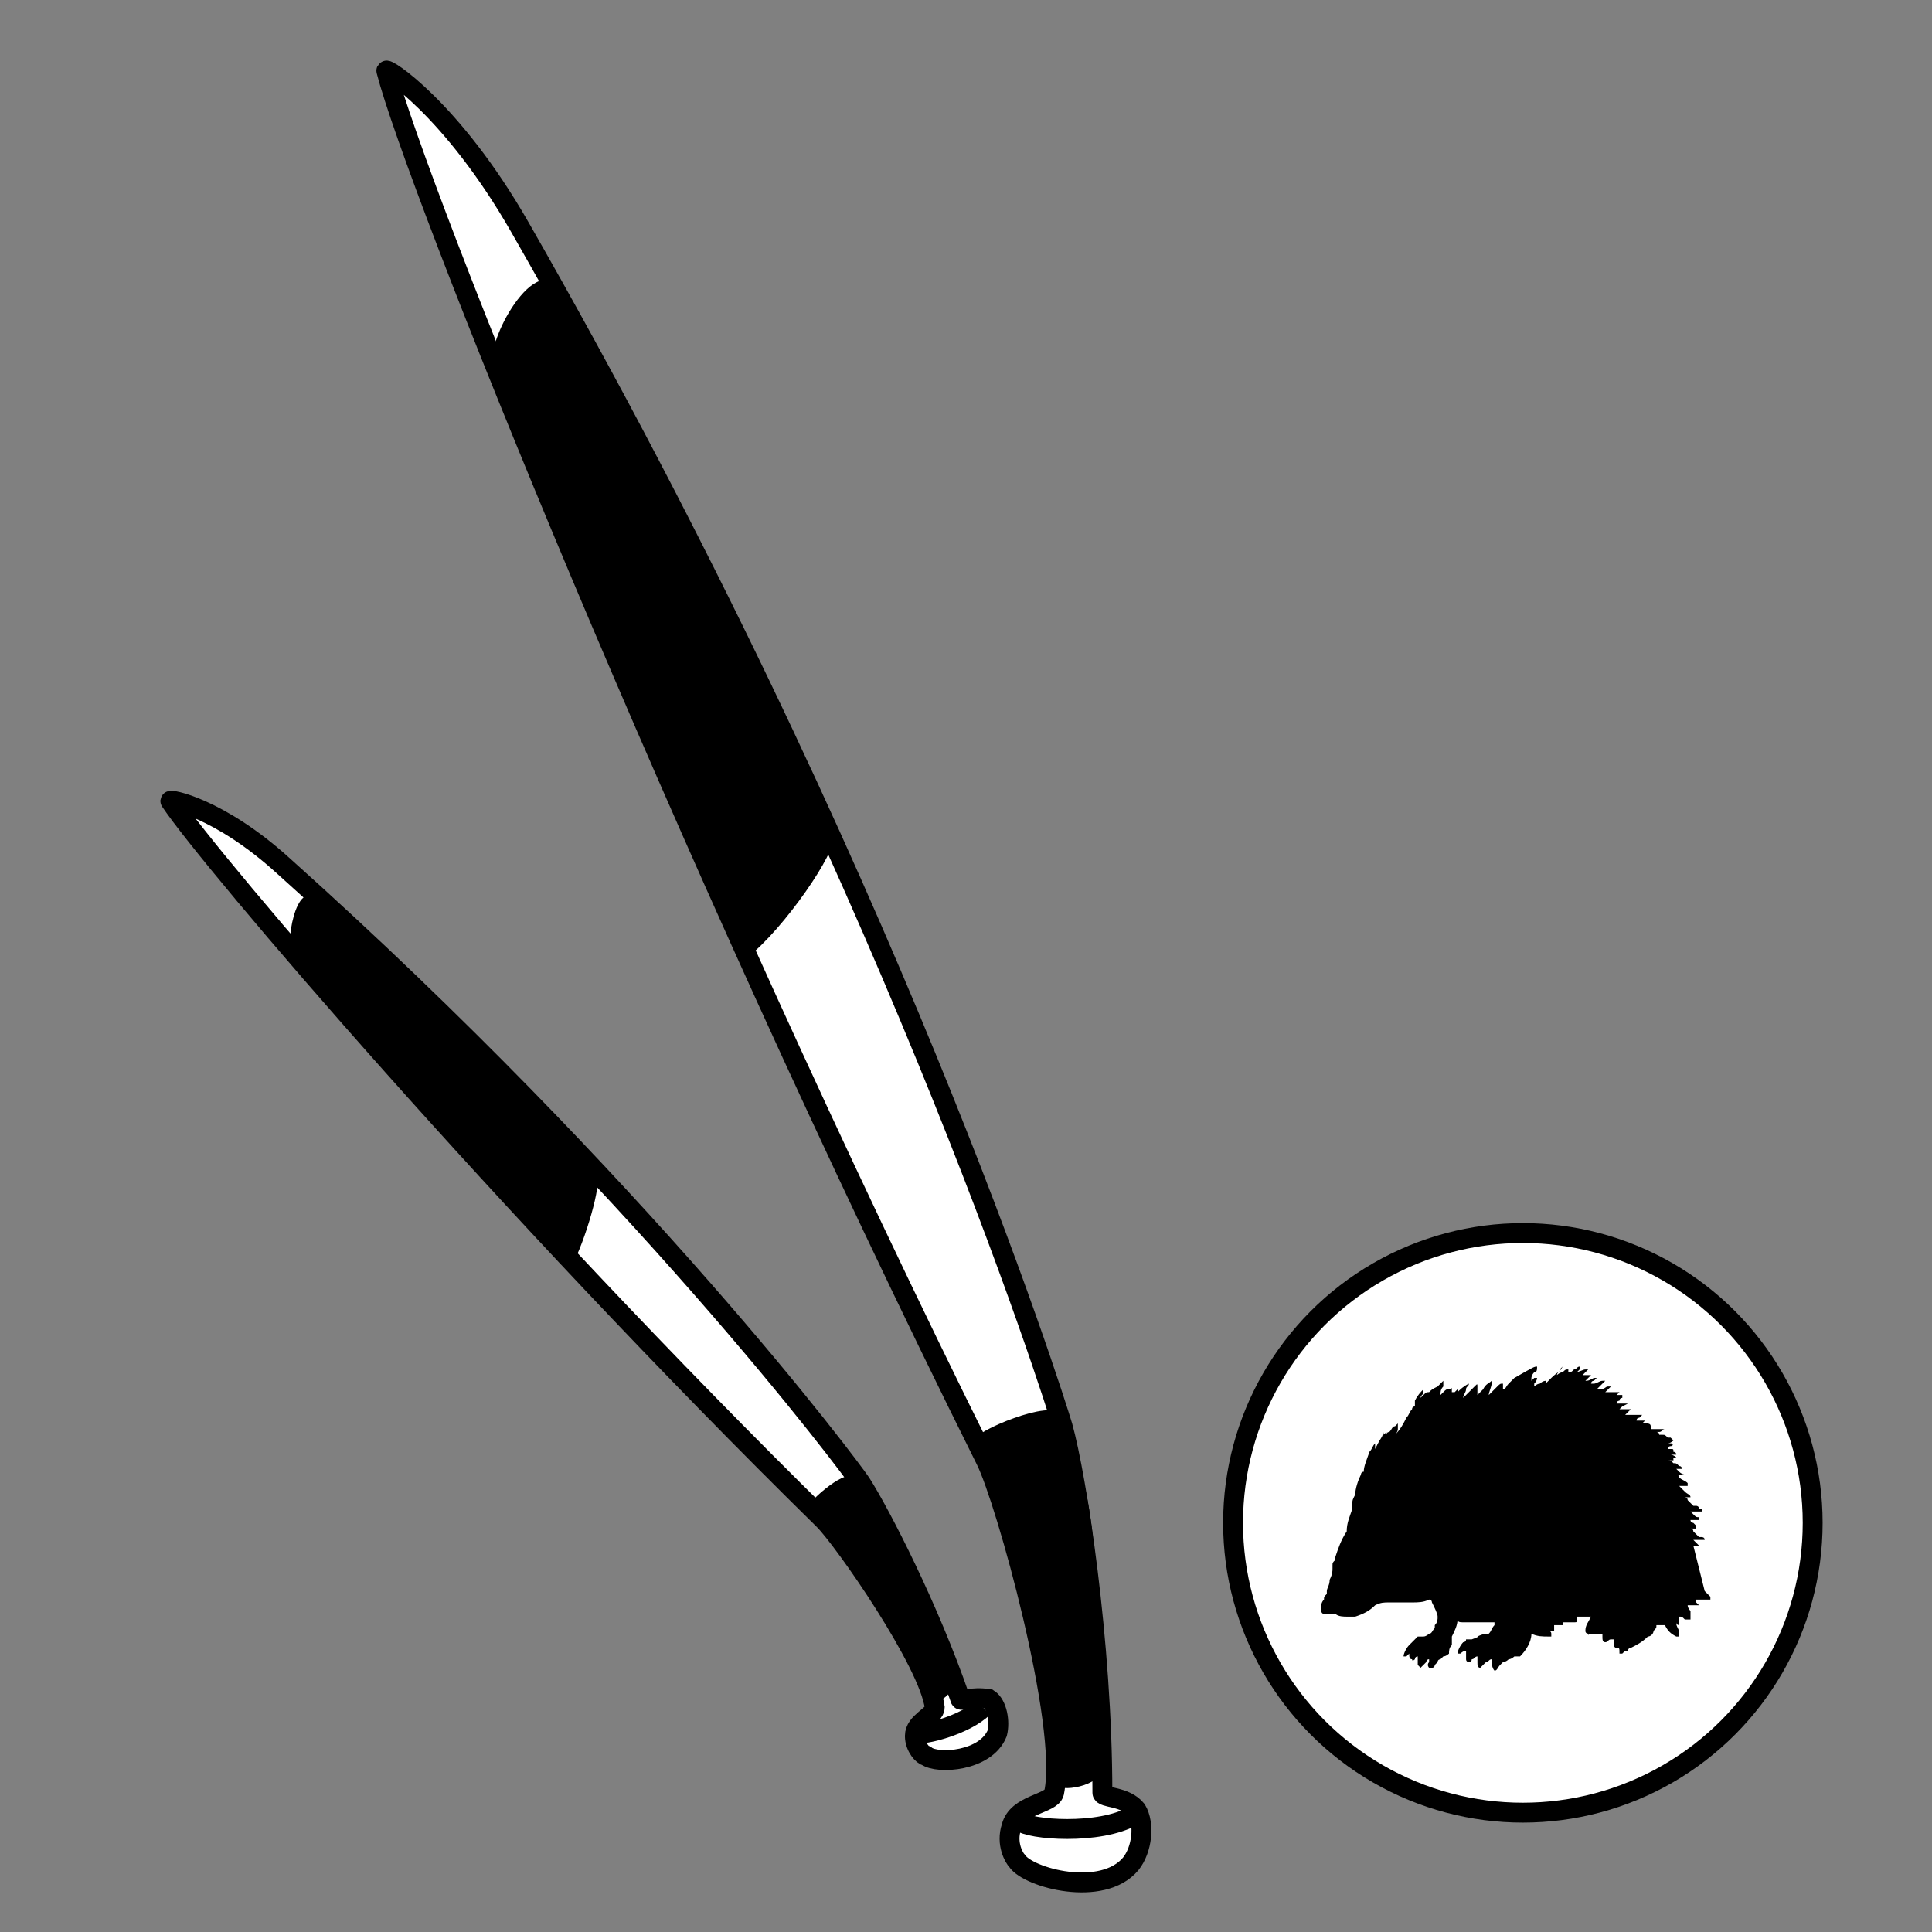
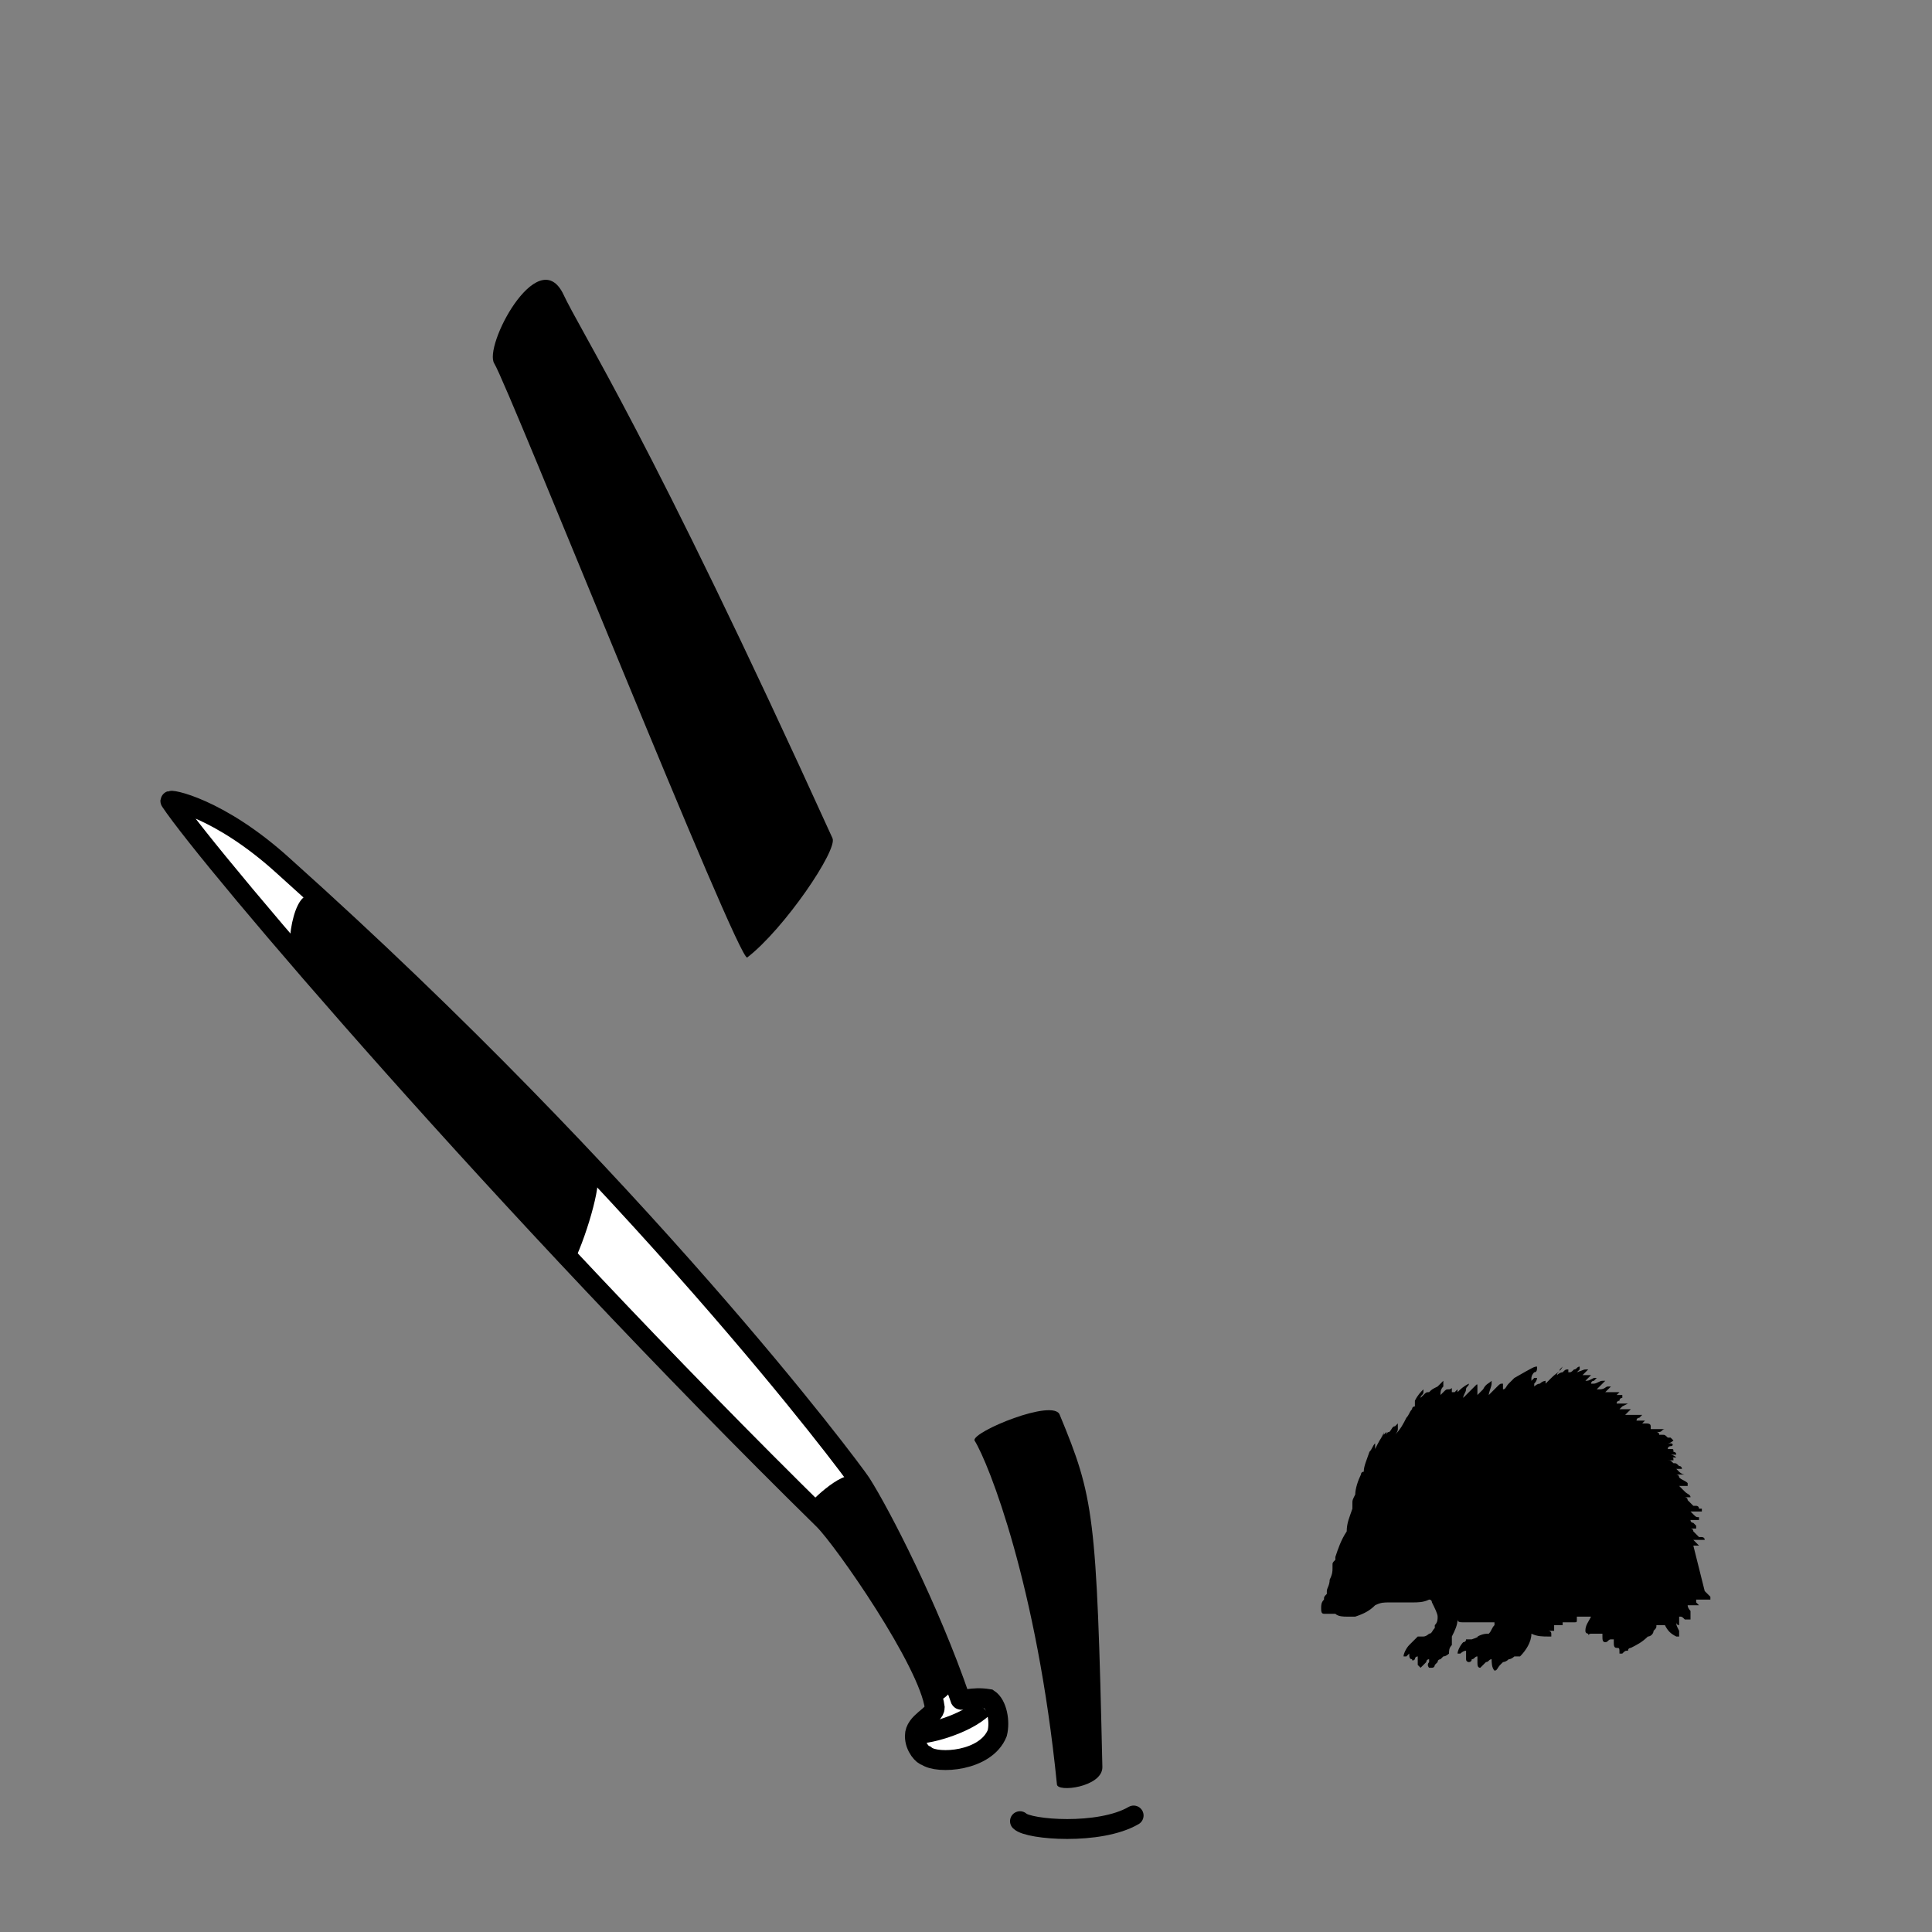
<svg xmlns="http://www.w3.org/2000/svg" version="1.1" id="Ebene_3" x="0px" y="0px" viewBox="0 0 68 68" style="enable-background:new 0 0 68 68;" xml:space="preserve">
  <rect x="0" y="0" width="68" height="68" fill="#808080" stroke="none" />
  <style type="text/css">
	.st0{fill:#FFFFFF;stroke:#000000;stroke-width:0.7;stroke-miterlimit:10;}
	.st1{fill:none;stroke:#000000;stroke-width:0.7;stroke-linecap:round;stroke-miterlimit:10;}
	.st2{fill:#FEF4D1;fill-opacity:0;}
</style>
-   <circle class="st0" cx="53.6" cy="53.6" r="10.2" />
  <g>
-     <path class="st0" d="M38.8,63.1c0-5.3-0.9-11.1-1.4-12.9c-0.3-1-6.1-19.5-19.1-42.2c-2.4-4.2-4.8-5.7-4.7-5.5   c1,3.9,10.2,27,21.1,48.9c0.7,1.4,2.9,9.3,2.4,11.7c-0.1,0.4-1.3,0.4-1.5,1.2c-0.2,0.6,0.1,1.1,0.2,1.2c0.4,0.6,3,1.3,4,0.1   c0.4-0.5,0.5-1.4,0.2-1.9C39.6,63.2,38.8,63.3,38.8,63.1z" />
    <path d="M17.4,12.8c-0.4-0.6,1.5-4.2,2.4-2.5c0.7,1.5,3,4.9,9.5,19.2c0.2,0.4-1.7,3.2-3,4.2C26,33.9,17.9,13.6,17.4,12.8z" />
    <path d="M15.4,24.2" />
    <path d="M37.2,62.8c0,0.3,1.6,0.1,1.6-0.6c-0.2-8.9-0.3-9.5-1.5-12.4c-0.2-0.6-3.1,0.6-3,0.9C34.8,51.5,36.5,55.8,37.2,62.8z" />
    <path class="st1" d="M35.9,64.1c0.3,0.3,2.8,0.5,4-0.2" />
  </g>
  <g>
    <path class="st0" d="M33.8,59.8c-1.1-3.2-2.8-6.5-3.5-7.6c-0.4-0.6-7.8-10.5-20.3-21.7c-2.3-2.1-4.1-2.4-4-2.3   c1.4,2.1,11.8,14.3,23,25.3c0.7,0.7,3.7,5,3.9,6.6c0,0.3-0.7,0.5-0.7,1c0,0.4,0.3,0.7,0.4,0.7c0.4,0.3,2.1,0.2,2.5-0.8   c0.1-0.4,0-1-0.3-1.2C34.2,59.7,33.8,59.9,33.8,59.8z" />
    <path d="M10.3,33.7c-0.3-0.3,0.1-2.9,0.9-2c0.7,0.7,2.8,2.4,9.8,9.7c0.2,0.2-0.4,2.3-0.9,3.2C19.9,44.8,10.8,34.1,10.3,33.7z" />
    <path class="st0" d="M11.5,41" />
    <path d="M32.7,59.9c0.1,0.2,1-0.3,0.8-0.7c-2-5.3-2.2-5.7-3.5-7.2c-0.3-0.3-1.7,1-1.6,1.1C28.9,53.6,30.9,55.9,32.7,59.9z" />
    <path class="st0" d="M32.2,61c0.3,0.1,1.8-0.3,2.4-0.9" />
  </g>
  <g>
    <path d="M54.1,48.1L54.1,48.1L54.1,48.1L54.1,48.1L54.1,48.1C54.1,48.2,54.1,48.2,54.1,48.1c0,0.1,0,0.2-0.1,0.2l0,0   c-0.1,0.1-0.1,0.2-0.1,0.2v0.1l0,0l0,0l0,0l0,0l0,0l0,0l0.1-0.1h0.1c0,0,0,0.1-0.1,0.2l0,0c0,0.1,0,0.1,0,0.1l0,0l0,0l0,0l0,0   c0,0,0.1-0.1,0.2-0.1c0.1-0.1,0.2-0.1,0.2-0.1s0,0,0,0.1l0,0l0,0c0,0,0,0,0.1-0.1l0,0l0.1-0.1c0.2-0.2,0.3-0.2,0.4-0.4l0,0l0,0l0,0   l0,0l0,0c0,0,0,0-0.1,0.1l0,0c0,0.1-0.1,0.1-0.1,0.2l0,0l0,0l0,0l0,0l0,0l0,0c0,0,0.1-0.1,0.2-0.1c0.1-0.1,0.1-0.1,0.2-0.1   c0,0,0,0,0,0.1l0,0l0,0l0,0l0,0l0,0l0,0l0,0c0.1,0,0.1,0,0.2-0.1l0,0c0.1,0,0.1-0.1,0.2-0.1l0,0l0,0l0,0l0,0l0,0l0,0l0,0l0,0l0,0   l0,0l0,0l0,0l0,0l0,0c0,0,0,0,0,0.1c0,0,0,0-0.1,0.1c0.3-0.1,0.2-0.1,0.4-0.1l0,0l0,0l0,0l0,0l0,0l0,0l0,0l0,0c0,0,0,0-0.1,0.1l0,0   l-0.1,0.1l0,0l0,0c0,0,0,0,0.1,0l0,0c0.1,0,0.1,0,0.1,0s0,0,0.1,0l0,0l0,0l0,0l-0.1,0.1l0,0c0,0,0,0-0.1,0.1l0,0l0,0l0,0l0,0   c0.1,0,0.1,0,0.3-0.1c0.1,0,0.1,0,0.1,0l0,0l0,0l0,0l0,0l0,0l0,0l0,0l0,0l0,0l0,0c0,0,0,0-0.1,0.1l0,0c-0.1,0-0.1,0.1-0.1,0.1l0,0   l0,0l0,0l0,0l0,0h0.1l0,0c0.1,0,0.2-0.1,0.3-0.1h0.1l0,0l0,0l0,0l0,0c0,0,0,0-0.1,0.1l-0.1,0.1l0,0l-0.1,0.1l0,0c0,0,0,0,0.1,0   c0.2,0,0.2-0.1,0.3-0.1h0.1l0,0l-0.1,0.1c0,0,0,0-0.1,0.1l0,0c0.1,0,0.1,0,0.2,0l0,0c0.1,0,0.1,0,0.2,0l0,0l0,0H57c0,0,0,0-0.1,0.1   l0,0l0,0l0,0l0,0l0,0l0,0H57l0,0l0,0c0,0,0,0,0.1,0l0,0c0,0,0,0,0,0.1c0,0-0.1,0-0.1,0.1l0,0c0,0-0.1,0-0.1,0.1l0,0c0,0,0,0,0.1,0   l0,0l0,0l0,0l0,0l0,0c0.1,0,0.1,0,0.1,0c0.1,0,0.1,0,0.1,0h0.1l0,0l0,0l0,0c0,0,0,0-0.2,0.1l0,0L57,49.6l0,0c0.1,0,0.1,0,0.2,0l0,0   c0.1,0,0.2,0,0.2,0l0,0c0,0,0.1,0,0,0c0,0,0,0-0.1,0.1l0,0c-0.1,0.1-0.1,0.1-0.1,0.1l0,0l0,0c0.1,0,0.2,0,0.2,0s0,0,0.1,0   s0.1,0,0.2,0l0,0l0,0l0,0h0.1l0,0l0,0l0,0l-0.1,0.1l0,0c0,0-0.1,0-0.1,0.1l0,0l0,0l0,0h0.1l0,0c0.1,0,0.2,0,0.2,0l0,0l0,0   c0,0,0,0-0.1,0.1l0,0h-0.1l0,0l0,0l0,0l0,0c0.1,0,0.1,0,0.2,0c0.1,0,0.2,0,0.2,0.1c0,0,0,0,0,0.1c0,0,0,0-0.1,0l0,0   c-0.1,0-0.1,0-0.1,0l0,0l0,0l0,0l0,0c0.2,0,0.3,0,0.5,0h0.1h0.1l0,0l0,0l0,0c-0.1,0-0.1,0.1-0.2,0.1l0,0l0,0c0,0,0,0-0.1,0l0,0l0,0   l0,0c0,0,0.1,0,0.1,0.1h0.1c0.1,0,0.1,0,0.2,0.1h0.1l0.1,0.1c0,0-0.1,0.1-0.2,0.1h-0.1c0,0,0,0-0.1,0l0,0l0,0l0,0c0,0,0,0,0.1,0   l0,0c0,0,0,0,0.1,0l0,0l0,0l0,0l0,0c0,0,0,0,0.1,0l0,0c0.1,0,0.1,0.1,0,0.1c0,0-0.1,0-0.1,0.1h-0.1l0,0l0,0c0,0,0.1,0,0.2,0   c0.1,0,0.1,0,0.1,0.1c0,0,0,0-0.1,0l0,0l0,0l0,0l0,0h-0.1l0,0c0,0,0,0,0.1,0h0.1c0.1,0,0.1,0.1,0.1,0.1h-0.1h-0.1l0,0l0,0l0,0l0,0   l0,0l0,0l0,0l0,0l0,0c0,0,0.1,0,0.2,0.1h0.1l0,0l0,0c0,0-0.2,0-0.3,0l0,0l0,0l0,0l0,0l0,0c0.1,0,0.1,0,0.1,0.1l0,0l0,0l0,0l0,0l0,0   c0,0,0,0-0.1,0l0,0h-0.1c0.1,0,0.1,0,0.2,0.1c0.1,0,0.1,0,0.2,0.1c0.1,0,0.1,0.1,0.1,0.1l0,0l0,0l0,0l0,0h-0.1H59l0,0l0,0l0.1,0.1   l0,0c0.1,0.1,0.2,0.1,0.2,0.1l0,0l0,0l0,0l0,0l0,0c-0.1,0-0.2,0-0.3,0l0,0l0,0l0,0l0,0c0,0,0.1,0,0.1,0.1l0,0   c0.1,0.1,0.2,0.1,0.3,0.2l0,0l0,0c0,0,0,0,0,0.1c0,0,0,0-0.1,0l0,0l0,0c-0.1,0-0.2,0-0.2,0l0,0l0,0l0,0l0,0l0,0c0,0,0,0,0.1,0.1   l0.1,0.1l0,0c0.1,0.1,0.2,0.1,0.2,0.2l0,0l0,0l0,0l0,0l0,0l0,0l0,0l0,0h-0.1l0,0c0,0,0,0-0.1,0c0,0,0.1,0,0.1,0.1c0,0,0,0,0.1,0.1   l0,0c0,0,0,0,0.1,0.1c0,0,0,0,0.1,0l0,0c0,0,0.1,0,0.1,0.1c0,0,0,0,0.1,0l0,0v0.1c0,0,0,0-0.1,0l0,0l0,0c-0.1,0-0.2,0-0.3,0   l0.1,0.1l0,0c0.1,0.1,0.1,0.1,0.2,0.1l0,0l0,0v0.1l0,0l0,0l0,0l0,0h-0.1c0,0,0,0-0.1,0s-0.1,0-0.1,0l0,0c0,0.1,0.1,0.1,0.1,0.1l0,0   l0,0l0,0c0,0,0,0,0.1,0.1l0,0l0,0l0,0l0,0v0.1l0,0l0,0l0,0l0,0l0,0l0,0l0,0h-0.1c-0.1,0,0,0-0.1,0l0,0l0,0l0,0l0,0   c0,0,0.1,0,0.1,0.1l0,0l0.1,0.1l0.1,0.1c0,0,0,0,0.1,0c0,0,0.1,0,0.1,0.1l0,0l0,0c0,0,0,0-0.1,0c0,0,0,0-0.1,0l0,0l0,0h-0.1l0,0   c-0.1,0-0.1,0-0.1,0l0,0l0,0c0,0,0,0,0.1,0.1l0,0c0.1,0.1,0.1,0.1,0.1,0.1s-0.1,0-0.2,0l0,0C60,56,60,56,60,56l0,0l0,0   c0,0,0,0,0.1,0.1l0,0l0.1,0.1l0,0l0,0v0.1c0,0-0.1,0-0.3,0l0,0c-0.1,0-0.1,0-0.2,0l0,0l0,0l0,0l0,0c0,0,0,0,0,0.1l0,0   c0.1,0.1,0.1,0.1,0.1,0.1l0,0l0,0l0,0l0,0l0,0l0,0l0,0l0,0h-0.1h-0.1c0,0,0,0-0.1,0h-0.1l0,0l0,0c0,0.1,0.1,0.2,0.1,0.2l0,0v0.1   c0,0,0,0,0,0.1s0,0.1,0,0.1l0,0l0,0l0,0l0,0l0,0l0,0l0,0c0,0,0,0-0.1,0l0,0l0,0c0,0,0,0-0.1,0l0,0c-0.1-0.1-0.1-0.1-0.2-0.1l0,0   l0,0l0,0l0,0l0,0l0,0c0,0,0,0,0,0.1l0,0c0,0.1,0,0.1,0,0.1c0,0.1,0,0.1,0,0.1s-0.1,0-0.1-0.1l0,0V57l0,0l0,0l0,0v0.1   c0,0.1,0,0.1,0.1,0.3c0,0.1,0,0.1,0,0.1l0,0l0,0v0.1l0,0l0,0l0,0l0,0H59c-0.2-0.1-0.3-0.2-0.4-0.4l0,0c-0.1,0-0.2,0-0.3,0   c0,0.1,0,0.1-0.1,0.2l0,0c0,0.1-0.1,0.2-0.2,0.2c-0.2,0.2-0.4,0.3-0.6,0.4c0,0-0.1,0-0.1,0.1l0,0c-0.1,0-0.1,0-0.2,0.1l0,0l0,0H57   l0,0l0,0c0-0.2,0-0.2-0.1-0.2l0,0c-0.1,0-0.1-0.1-0.1-0.2c0-0.1,0,0,0-0.1c-0.1,0,0,0-0.1,0l0,0c-0.1,0-0.1,0.1-0.2,0.1l0,0l0,0   l0,0c-0.1,0-0.1-0.1-0.1-0.2c0-0.1,0,0,0-0.1c-0.1,0,0,0-0.1,0c0,0,0,0-0.1,0h-0.1c0,0,0,0-0.1,0l0,0c-0.1,0-0.1,0.1-0.1,0   c0,0-0.1,0-0.1-0.1l0,0l0,0c0-0.2,0.1-0.3,0.2-0.5l0,0l0,0c-0.1,0-0.1,0-0.1,0s0,0-0.1,0l0,0c-0.1,0-0.1,0-0.1,0l0,0l0,0l0,0   c0,0,0,0-0.1,0l0,0l0,0l0,0c-0.1,0-0.1,0-0.1,0s0,0,0,0.1l0,0c0,0.1,0,0.1-0.1,0.1c0,0-0.1,0-0.2,0l0,0c-0.1,0-0.1,0-0.2,0l0,0l0,0   l0,0c0,0,0,0,0,0.1c0,0,0,0-0.1,0c0,0,0,0-0.1,0l0,0h-0.1l0,0v0.1l0,0l0,0l0,0l0,0c0,0,0,0,0,0.1h-0.1h-0.1l0,0l0,0l0,0   c0,0,0.1,0,0.1,0.1c0,0,0,0,0,0.1c0,0,0,0-0.1,0l0,0l0,0c-0.2,0-0.4,0-0.6-0.1c0,0.3-0.2,0.6-0.4,0.8c0,0,0,0-0.1,0l0,0   c0,0,0,0-0.1,0c0,0-0.1,0.1-0.2,0.1l0,0c-0.1,0.1-0.2,0.1-0.2,0.1s0,0-0.1,0.1s-0.1,0.2-0.2,0.2c-0.1-0.1-0.1-0.3-0.1-0.4   c-0.1,0-0.1,0.1-0.2,0.1l-0.1,0.1l0,0l-0.1,0.1c-0.1,0-0.1-0.1-0.1-0.2c0-0.1,0-0.1,0-0.2c-0.1,0-0.1,0.1-0.2,0.1l0,0l0,0l0,0   c0,0.1-0.1,0.1-0.1,0.1s-0.1,0-0.1-0.1s0-0.1,0-0.2v-0.1l0,0c-0.1,0-0.2,0.1-0.2,0.1l0,0l0,0c0,0,0,0-0.1,0l0,0l0,0l0,0   c0-0.1,0.1-0.3,0.2-0.4l0,0l0,0c0,0,0.1,0,0.1-0.1c0,0,0,0,0.1,0h0.1c0,0,0.3-0.1,0.2-0.1c0.2-0.1,0.3-0.1,0.4-0.1   c0.1-0.1,0.1-0.2,0.2-0.3v-0.1l0,0l0,0c-0.1,0-0.1,0-0.2,0l0,0c-0.1,0-0.1,0-0.2,0c-0.1,0-0.1,0-0.3,0c-0.1,0-0.1,0-0.1,0   s0,0-0.1,0s-0.1,0-0.2,0c-0.1,0-0.2,0-0.2-0.1c0,0.2-0.1,0.4-0.2,0.6c0,0,0,0,0,0.1v0.1v0.1C51,58,51,58.1,51,58.2   c0,0-0.1,0.1-0.2,0.1l-0.1,0.1c0,0-0.1,0-0.1,0.1l-0.1,0.1l0,0l0,0c0,0,0,0.1-0.1,0.1h-0.1c0,0-0.1-0.1,0-0.2c0,0,0,0,0-0.1l0,0   c-0.1,0-0.1,0.1-0.1,0.1l-0.1,0.1L50,58.7l0,0l0,0l0,0l-0.1-0.1c0-0.1,0-0.2,0-0.3l0,0c0,0-0.1,0-0.1,0.1l0,0l0,0l0,0   c0,0-0.1,0.1-0.1,0c-0.1,0-0.1-0.1-0.1-0.2l0,0l0,0c-0.1,0.1-0.1,0.1-0.1,0.1h-0.1c0-0.1,0.1-0.3,0.2-0.4l0,0l0,0c0,0,0,0,0.1-0.1   l0.1-0.1l0.1-0.1l0,0H50c0,0,0,0,0.1,0s0.2-0.1,0.2-0.1c0.1,0,0.1-0.1,0.2-0.2l0,0l0,0c0,0,0,0,0-0.1c0.1-0.1,0.1-0.2,0.1-0.3   s-0.1-0.3-0.2-0.5c0,0,0-0.1-0.1-0.1c-0.2,0.1-0.4,0.1-0.6,0.1c0,0,0,0-0.1,0l0,0c-0.1,0-0.1,0-0.1,0l0,0c-0.1,0-0.1,0-0.1,0   c-0.1,0-0.1,0-0.1,0s-0.1,0-0.2,0l0,0c-0.1,0-0.2,0-0.2,0c-0.2,0-0.3,0-0.5,0.1c-0.2,0.2-0.4,0.3-0.7,0.4h-0.1c0,0,0,0-0.1,0h-0.1   c-0.1,0-0.3,0-0.4-0.1c0,0,0,0-0.1,0s-0.1,0-0.2,0c0,0,0,0-0.1,0l0,0l0,0c-0.1,0-0.1-0.1-0.1-0.2c0-0.1,0-0.2,0.1-0.3l0,0l0,0l0,0   l0,0c0-0.1,0-0.1,0.1-0.2l0,0l0,0V56c0-0.1,0.1-0.2,0.1-0.4l0,0c0.1-0.2,0.1-0.3,0.1-0.4v-0.1l0,0c0-0.1,0-0.1,0.1-0.2   c0,0,0,0,0-0.1c0.1-0.3,0.2-0.6,0.4-0.9c0-0.3,0.1-0.5,0.2-0.8V53l0,0v-0.1c0-0.1,0-0.1,0.1-0.3l0,0c0-0.2,0.1-0.5,0.2-0.7   c0,0,0-0.1,0.1-0.1c0-0.2,0.1-0.4,0.2-0.7c0.1-0.1,0.1-0.2,0.2-0.3l0,0l0,0l0,0l0,0l0,0c0,0,0,0,0,0.1c0,0,0,0,0,0.1l0,0l0,0l0,0   l0,0l0,0c0.1-0.2,0.2-0.4,0.3-0.5c0,0,0,0,0-0.1l0,0l0,0l0,0l0,0l0,0l0,0l0,0l0,0c0,0.1-0.1,0.2-0.1,0.2l0,0c0,0,0,0,0.1-0.1l0,0   l0.1-0.1l0,0l0,0l0,0l0,0l0,0l0,0l0,0c0,0,0,0,0,0.1l0,0l0,0l0,0l0,0l0,0c0,0,0-0.1,0.1-0.1l0,0c0.1-0.1,0.1-0.2,0.2-0.2   c0,0,0,0,0.1-0.1l0,0l0,0l0,0l0,0l0,0l0,0l0,0l0,0l0,0l0,0c0,0,0,0,0,0.1l0,0v0.1c0,0.1-0.1,0.2-0.1,0.2c0.2-0.2,0.3-0.4,0.4-0.6   l0,0c0.1-0.1,0.1-0.2,0.2-0.3l0,0l0,0l0,0c0-0.1,0.1-0.1,0.1-0.1l0,0l0,0l0,0l0,0l0,0c0,0.1,0,0.1-0.1,0.1l0,0l0,0l0,0l0.1-0.1l0,0   l0,0l0,0l0,0l0,0l0,0l0,0l0,0c0,0,0,0,0-0.1c0,0,0,0,0-0.1c0.1-0.2,0.2-0.3,0.3-0.4l0,0l0,0l0,0l0,0l0,0l0,0l0,0l0,0l0,0l0,0   c0,0,0,0,0,0.1l0,0c0,0.1-0.1,0.1-0.1,0.2l0,0l0,0l0.1-0.1l0,0c0.1-0.1,0.1-0.1,0.2-0.1c0,0,0,0,0,0.1l0,0l0,0l0,0l0,0   c0,0,0,0,0-0.1l0,0c0.1-0.1,0.1-0.1,0.3-0.2c0,0,0,0,0.1-0.1l0,0l0,0l0,0l0,0l0,0l0,0l0,0l0,0l0,0c0,0,0,0-0.1,0.1l0,0   c0,0.1-0.1,0.1-0.1,0.1c0,0.1,0,0.1-0.1,0.1l0.1-0.1l0,0c0.2-0.2,0.2-0.2,0.3-0.3l0,0l0,0c0,0,0,0,0,0.1l0,0v0.1   c-0.1,0.1-0.1,0.2-0.1,0.3l0,0l0,0c0,0,0,0,0.1-0.1s0.1-0.1,0.2-0.1c0.1,0,0.1-0.1,0.1,0c0,0,0,0,0,0.1l0,0l0,0l0,0h0.1l0,0   c0.1-0.1,0.1-0.1,0.1-0.1s0,0,0,0.1l0,0l0,0l0,0l0,0c0,0,0-0.1,0,0c0.1-0.1,0.2-0.2,0.4-0.3l0,0l0,0l0,0l0,0l0,0l0,0l0,0l0,0   c0,0.1-0.1,0.1-0.1,0.2c0,0.1-0.1,0.2-0.1,0.3c0.1-0.1,0.2-0.2,0.2-0.2l0,0c0.1-0.1,0.2-0.2,0.2-0.2c0.1-0.1,0.1-0.1,0.1,0   c0,0,0,0.1,0,0.2l0,0c0,0.1,0,0.1,0,0.1l0,0l0,0l0,0l0,0c0,0,0.1-0.1,0.2-0.2l0,0c0.1-0.2,0.2-0.2,0.3-0.3l0,0l0,0l0,0l0,0l0,0l0,0   l0,0l0,0l0,0l0,0l0,0v0.1c0,0.1-0.1,0.3-0.1,0.4l0,0l0,0l0,0l0,0c0.1-0.1,0.1-0.1,0.2-0.2l0.1-0.1l0,0c0.1-0.1,0.1-0.1,0.2-0.1l0,0   l0,0l0,0l0,0l0,0c0,0,0,0,0,0.1l0,0v0.1c0.1,0,0.1-0.1,0.2-0.2l0,0c0.1-0.1,0.1-0.1,0.2-0.2C54,48.1,54,48.1,54.1,48.1L54.1,48.1   L54.1,48.1L54.1,48.1L54.1,48.1L54.1,48.1L54.1,48.1z" />
  </g>
  <g id="Ebene_7">
    <rect x="0" y="0" class="st2" width="68.1" height="68" />
  </g>
</svg>